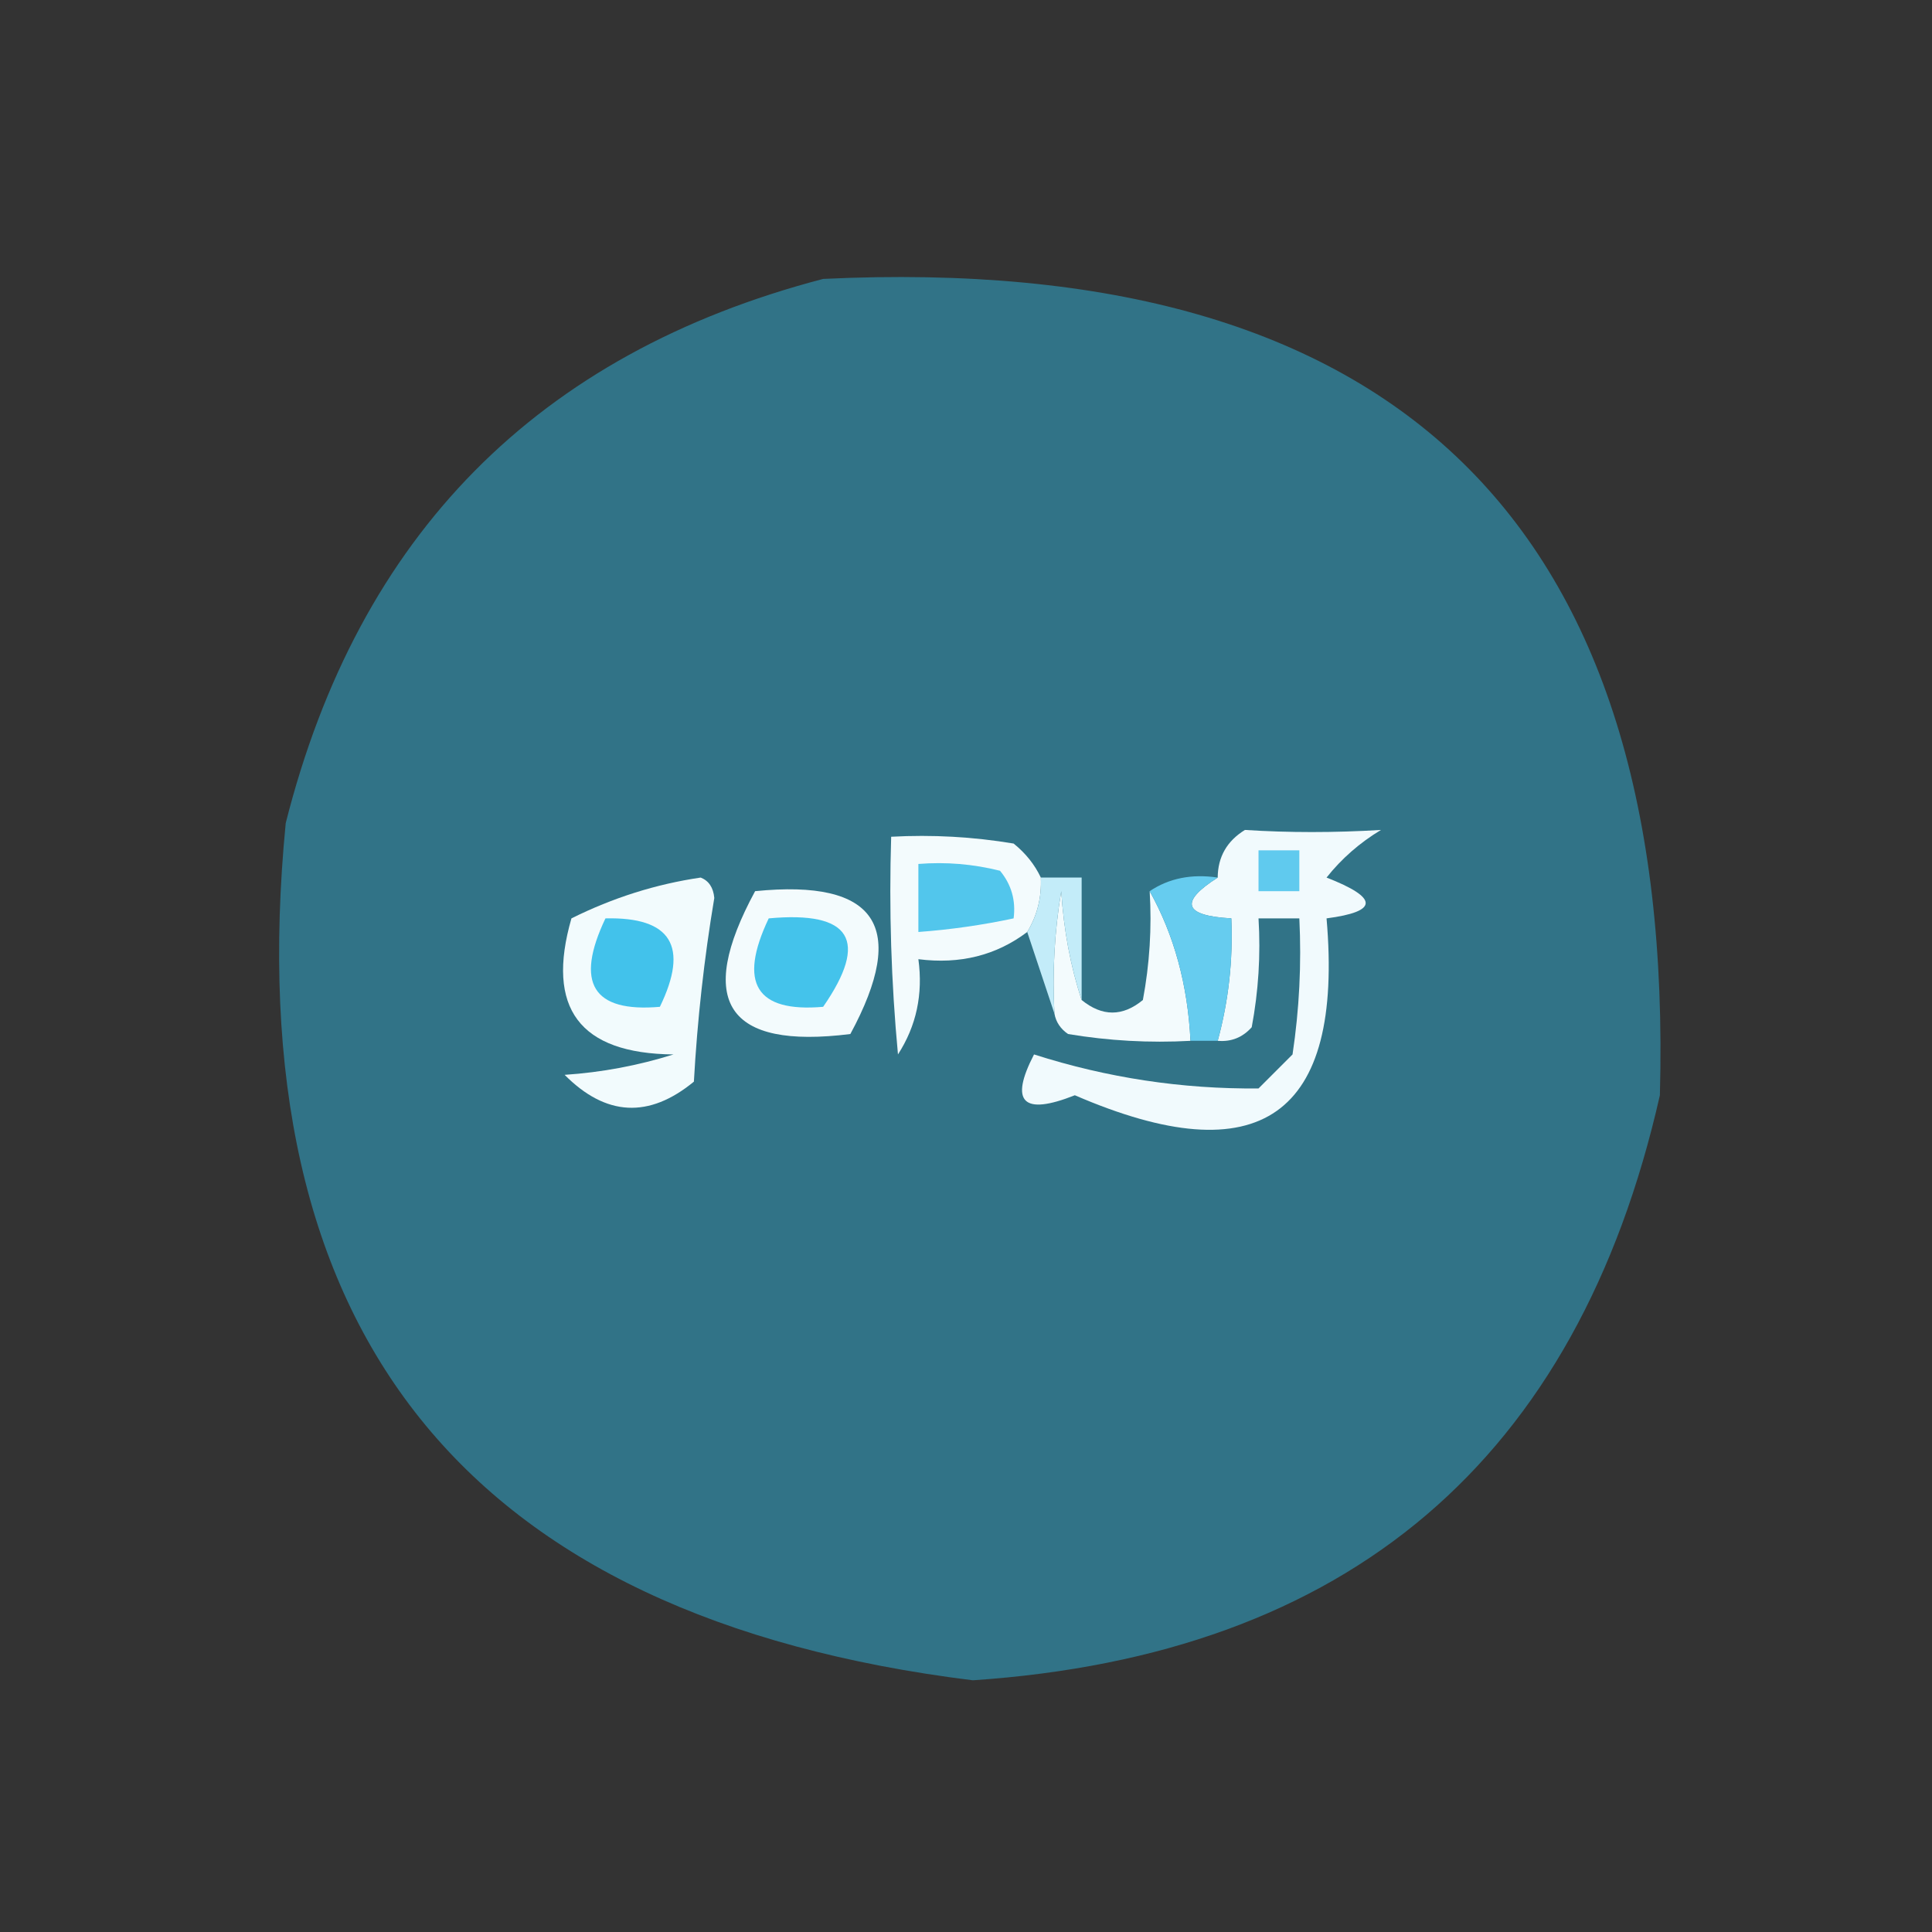
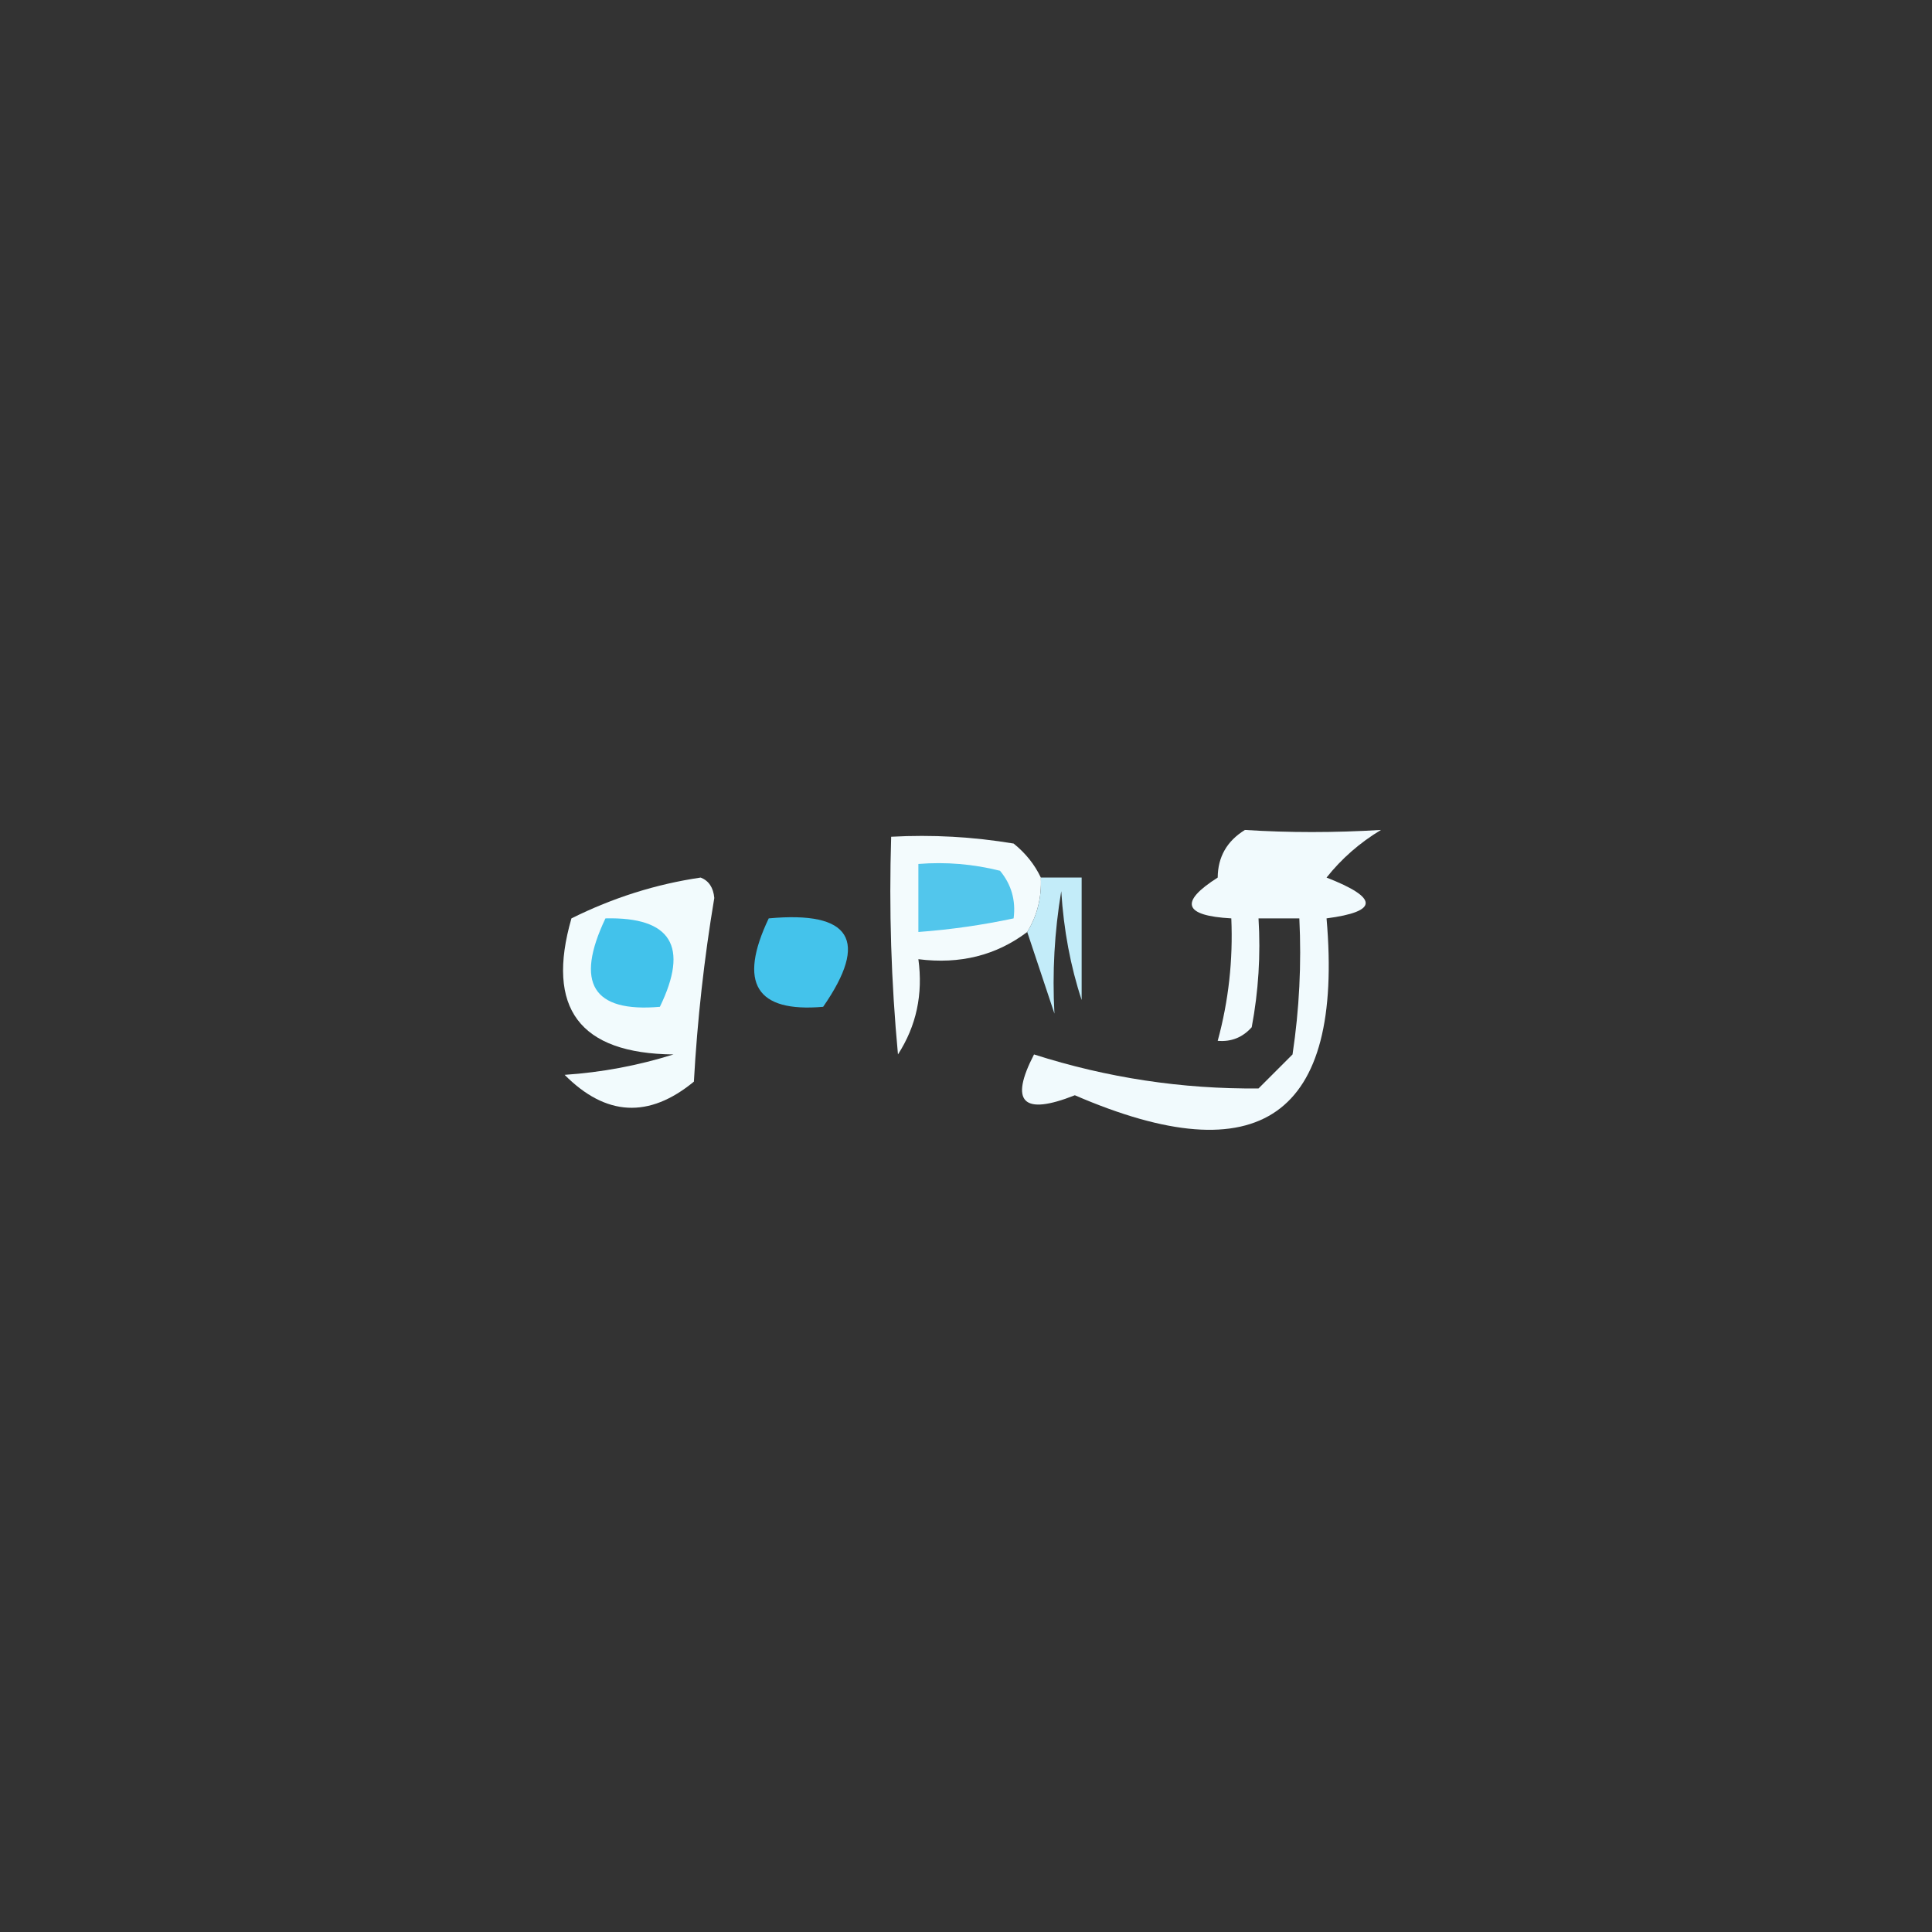
<svg xmlns="http://www.w3.org/2000/svg" version="1.1" width="142px" height="142px" style="shape-rendering:geometricPrecision; text-rendering:geometricPrecision; image-rendering:optimizeQuality; fill-rule:evenodd; clip-rule:evenodd">
  <rect width="100%" height="100%" fill="#333333" stroke="none" />
  <g>
-     <path style="opacity:0.459" fill="#2fbeea" d="M 60.5,20.5 C 102.649,18.483 123.149,38.483 122,80.5C 115.935,107.306 99.102,121.639 71.5,123.5C 34.193,118.878 17.36,97.878 21,60.5C 26.348,39.319 39.515,25.986 60.5,20.5 Z" />
-   </g>
+     </g>
  <g>
    <path style="opacity:1" fill="#f1fafd" d="M 89.5,76.5 C 90.299,73.57 90.632,70.57 90.5,67.5C 86.995,67.306 86.662,66.306 89.5,64.5C 89.511,62.983 90.177,61.816 91.5,61C 94.73,61.207 98.063,61.207 101.5,61C 99.939,61.941 98.605,63.108 97.5,64.5C 101.335,65.996 101.335,66.996 97.5,67.5C 98.764,82.049 92.597,86.382 79,80.5C 75.18,82.015 74.18,81.015 76,77.5C 81.371,79.218 86.871,80.052 92.5,80C 93.333,79.167 94.167,78.333 95,77.5C 95.498,74.183 95.665,70.85 95.5,67.5C 94.5,67.5 93.5,67.5 92.5,67.5C 92.664,70.187 92.497,72.854 92,75.5C 91.329,76.252 90.496,76.586 89.5,76.5 Z" />
  </g>
  <g>
    <path style="opacity:1" fill="#f3fbfd" d="M 76.5,64.5 C 76.567,65.959 76.234,67.292 75.5,68.5C 73.22,70.223 70.553,70.889 67.5,70.5C 67.852,73.073 67.352,75.406 66,77.5C 65.501,72.177 65.334,66.844 65.5,61.5C 68.518,61.335 71.518,61.502 74.5,62C 75.38,62.708 76.047,63.542 76.5,64.5 Z" />
  </g>
  <g>
-     <path style="opacity:1" fill="#60caee" d="M 92.5,62.5 C 93.5,62.5 94.5,62.5 95.5,62.5C 95.5,63.5 95.5,64.5 95.5,65.5C 94.5,65.5 93.5,65.5 92.5,65.5C 92.5,64.5 92.5,63.5 92.5,62.5 Z" />
-   </g>
+     </g>
  <g>
    <path style="opacity:1" fill="#52c6ec" d="M 67.5,63.5 C 69.527,63.338 71.527,63.505 73.5,64C 74.337,65.011 74.67,66.178 74.5,67.5C 72.194,67.993 69.861,68.326 67.5,68.5C 67.5,66.833 67.5,65.167 67.5,63.5 Z" />
  </g>
  <g>
    <path style="opacity:1" fill="#f2fbfd" d="M 51.5,64.5 C 52.097,64.735 52.43,65.235 52.5,66C 51.753,70.461 51.253,74.961 51,79.5C 47.698,82.218 44.531,82.052 41.5,79C 44.226,78.818 46.893,78.318 49.5,77.5C 42.599,77.435 40.099,74.102 42,67.5C 45.051,65.981 48.218,64.981 51.5,64.5 Z" />
  </g>
  <g>
-     <path style="opacity:1" fill="#f3fbfd" d="M 55.5,65.5 C 64.437,64.603 66.771,68.103 62.5,76C 53.43,77.136 51.096,73.636 55.5,65.5 Z" />
-   </g>
+     </g>
  <g>
-     <path style="opacity:1" fill="#f3fbfd" d="M 79.5,73.5 C 81.01,74.728 82.51,74.728 84,73.5C 84.497,70.854 84.664,68.187 84.5,65.5C 86.299,68.724 87.299,72.39 87.5,76.5C 84.482,76.665 81.482,76.498 78.5,76C 77.944,75.617 77.611,75.117 77.5,74.5C 77.335,71.482 77.502,68.482 78,65.5C 78.183,68.365 78.683,71.031 79.5,73.5 Z" />
-   </g>
+     </g>
  <g>
    <path style="opacity:1" fill="#c3ecf9" d="M 76.5,64.5 C 77.5,64.5 78.5,64.5 79.5,64.5C 79.5,67.5 79.5,70.5 79.5,73.5C 78.683,71.031 78.183,68.365 78,65.5C 77.502,68.482 77.335,71.482 77.5,74.5C 76.833,72.5 76.167,70.5 75.5,68.5C 76.234,67.292 76.567,65.959 76.5,64.5 Z" />
  </g>
  <g>
    <path style="opacity:1" fill="#42c2eb" d="M 44.5,67.5 C 49.328,67.385 50.661,69.552 48.5,74C 43.571,74.427 42.237,72.26 44.5,67.5 Z" />
  </g>
  <g>
    <path style="opacity:1" fill="#44c3eb" d="M 56.5,67.5 C 62.555,66.942 63.888,69.109 60.5,74C 55.571,74.427 54.237,72.26 56.5,67.5 Z" />
  </g>
  <g>
-     <path style="opacity:1" fill="#66ccef" d="M 84.5,65.5 C 85.919,64.549 87.585,64.216 89.5,64.5C 86.662,66.306 86.995,67.306 90.5,67.5C 90.632,70.57 90.299,73.57 89.5,76.5C 88.833,76.5 88.167,76.5 87.5,76.5C 87.299,72.39 86.299,68.724 84.5,65.5 Z" />
-   </g>
+     </g>
</svg>